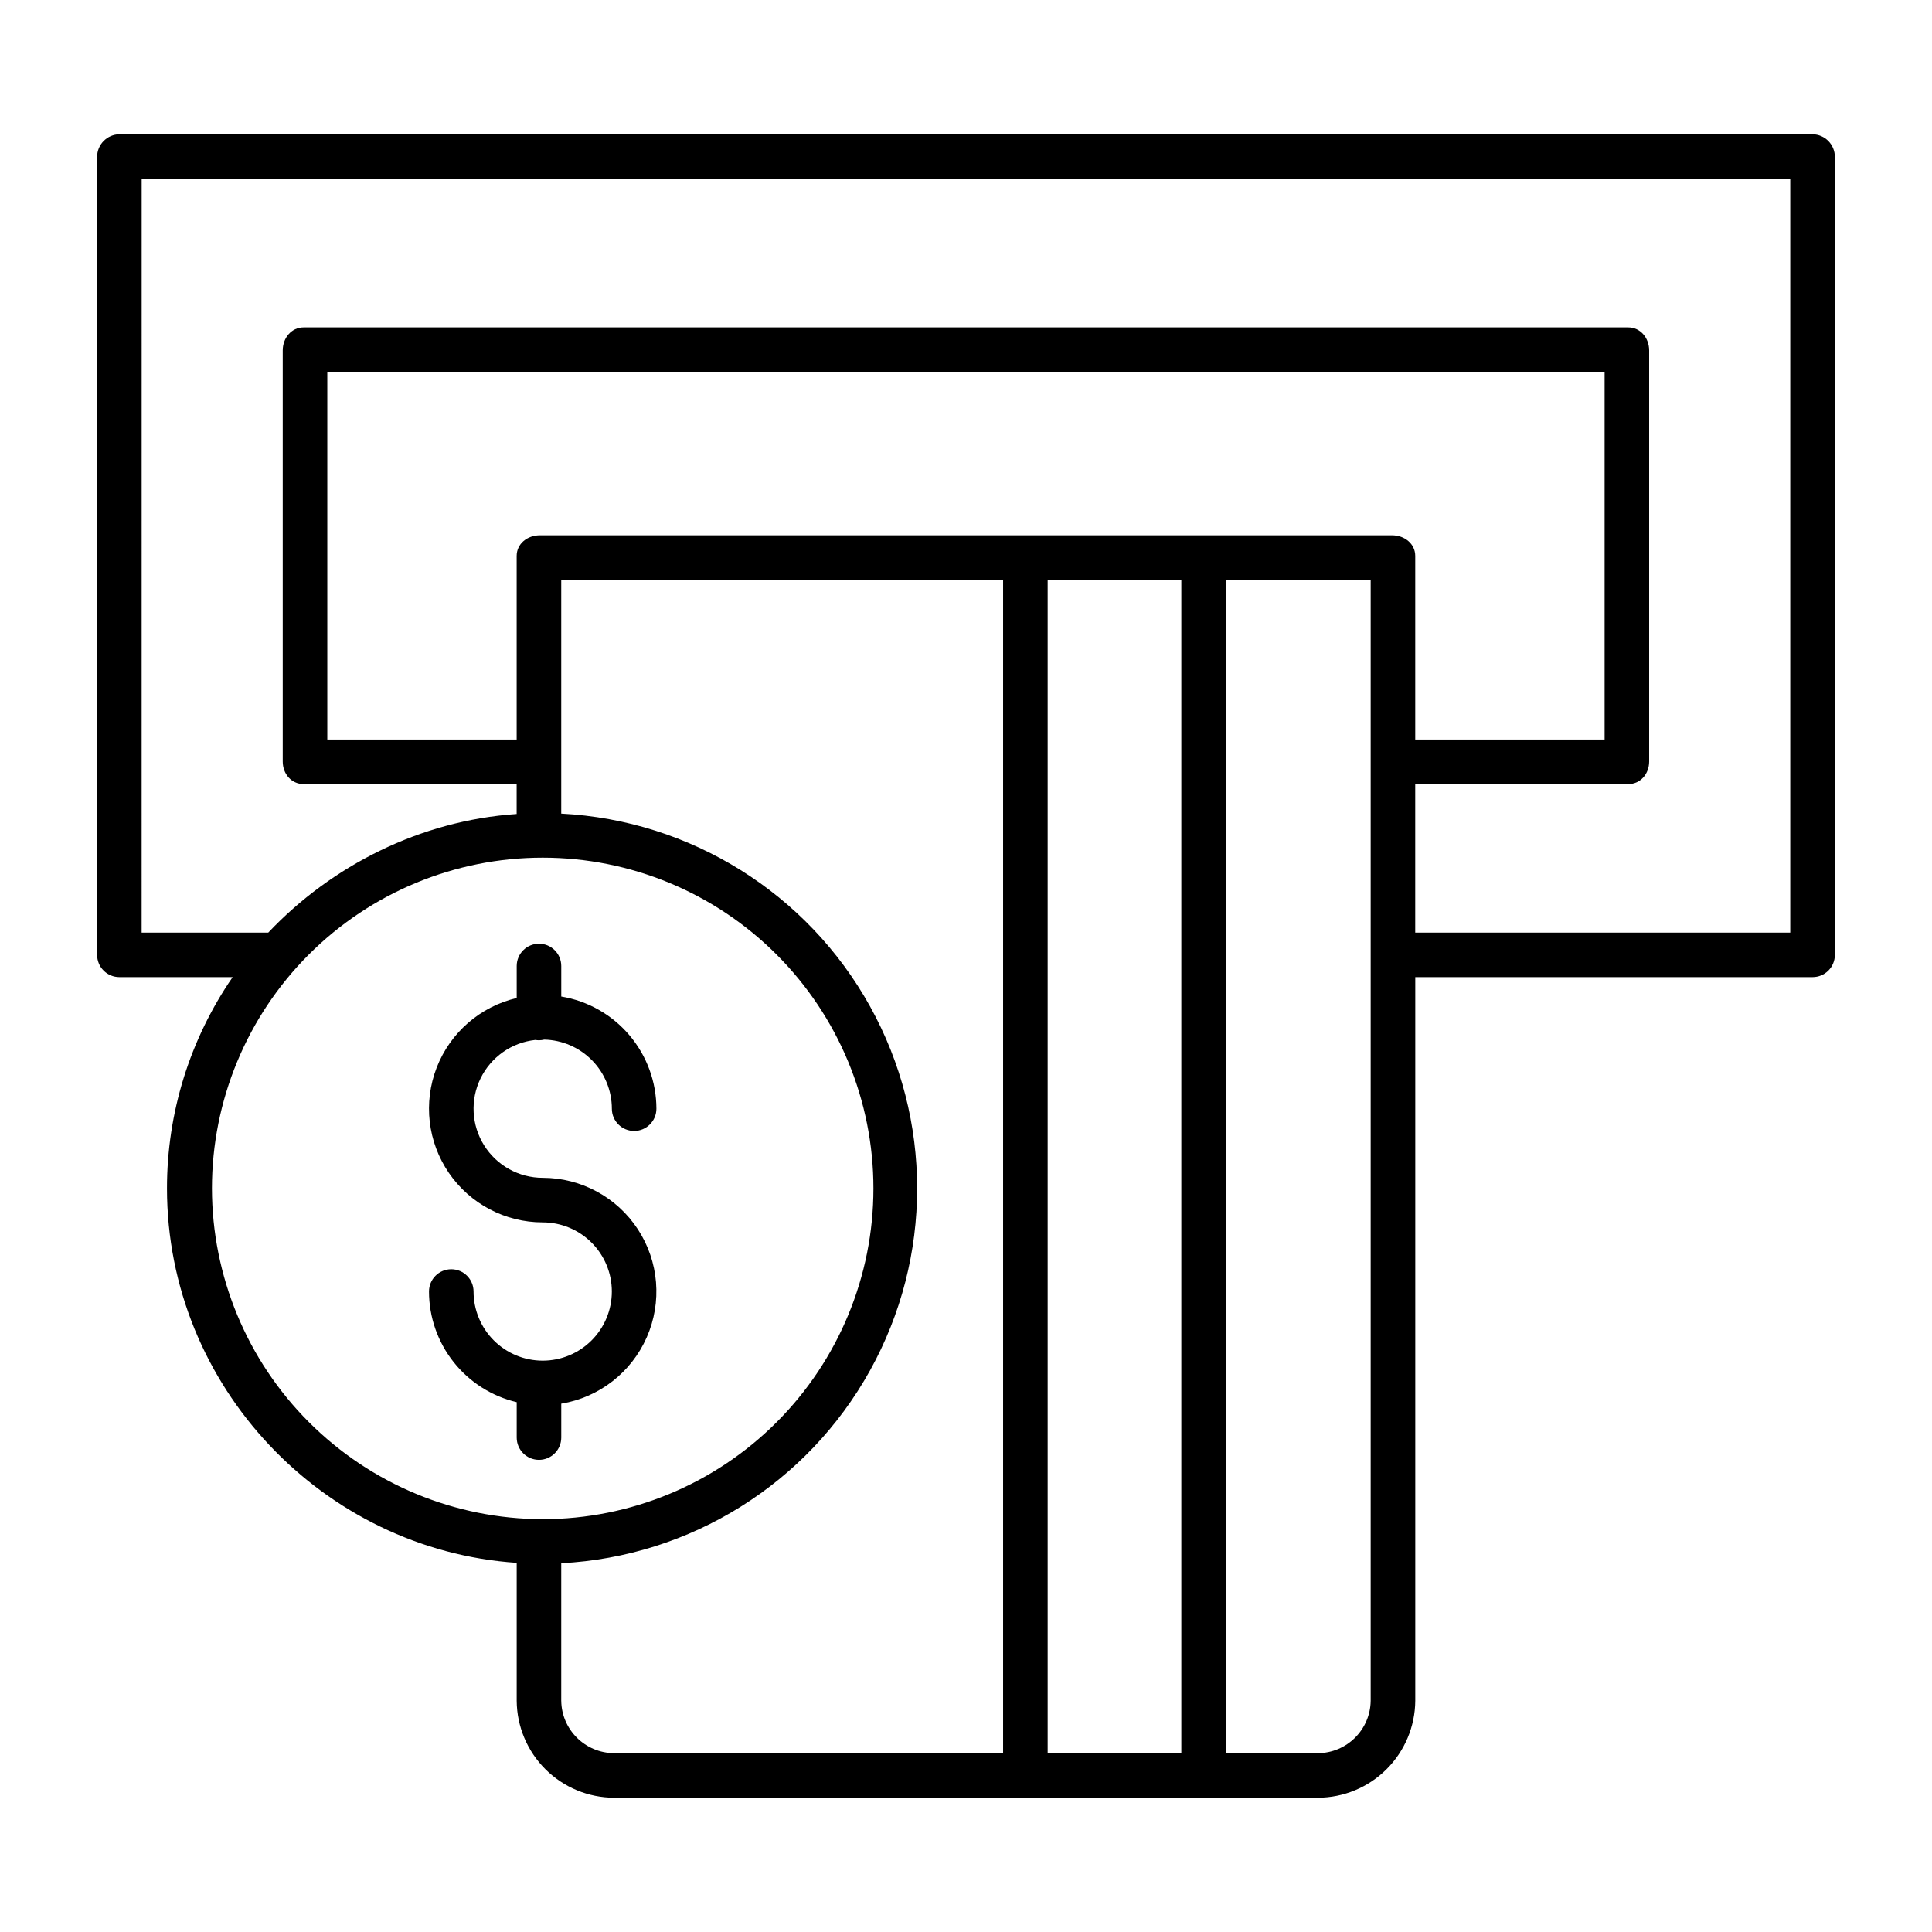
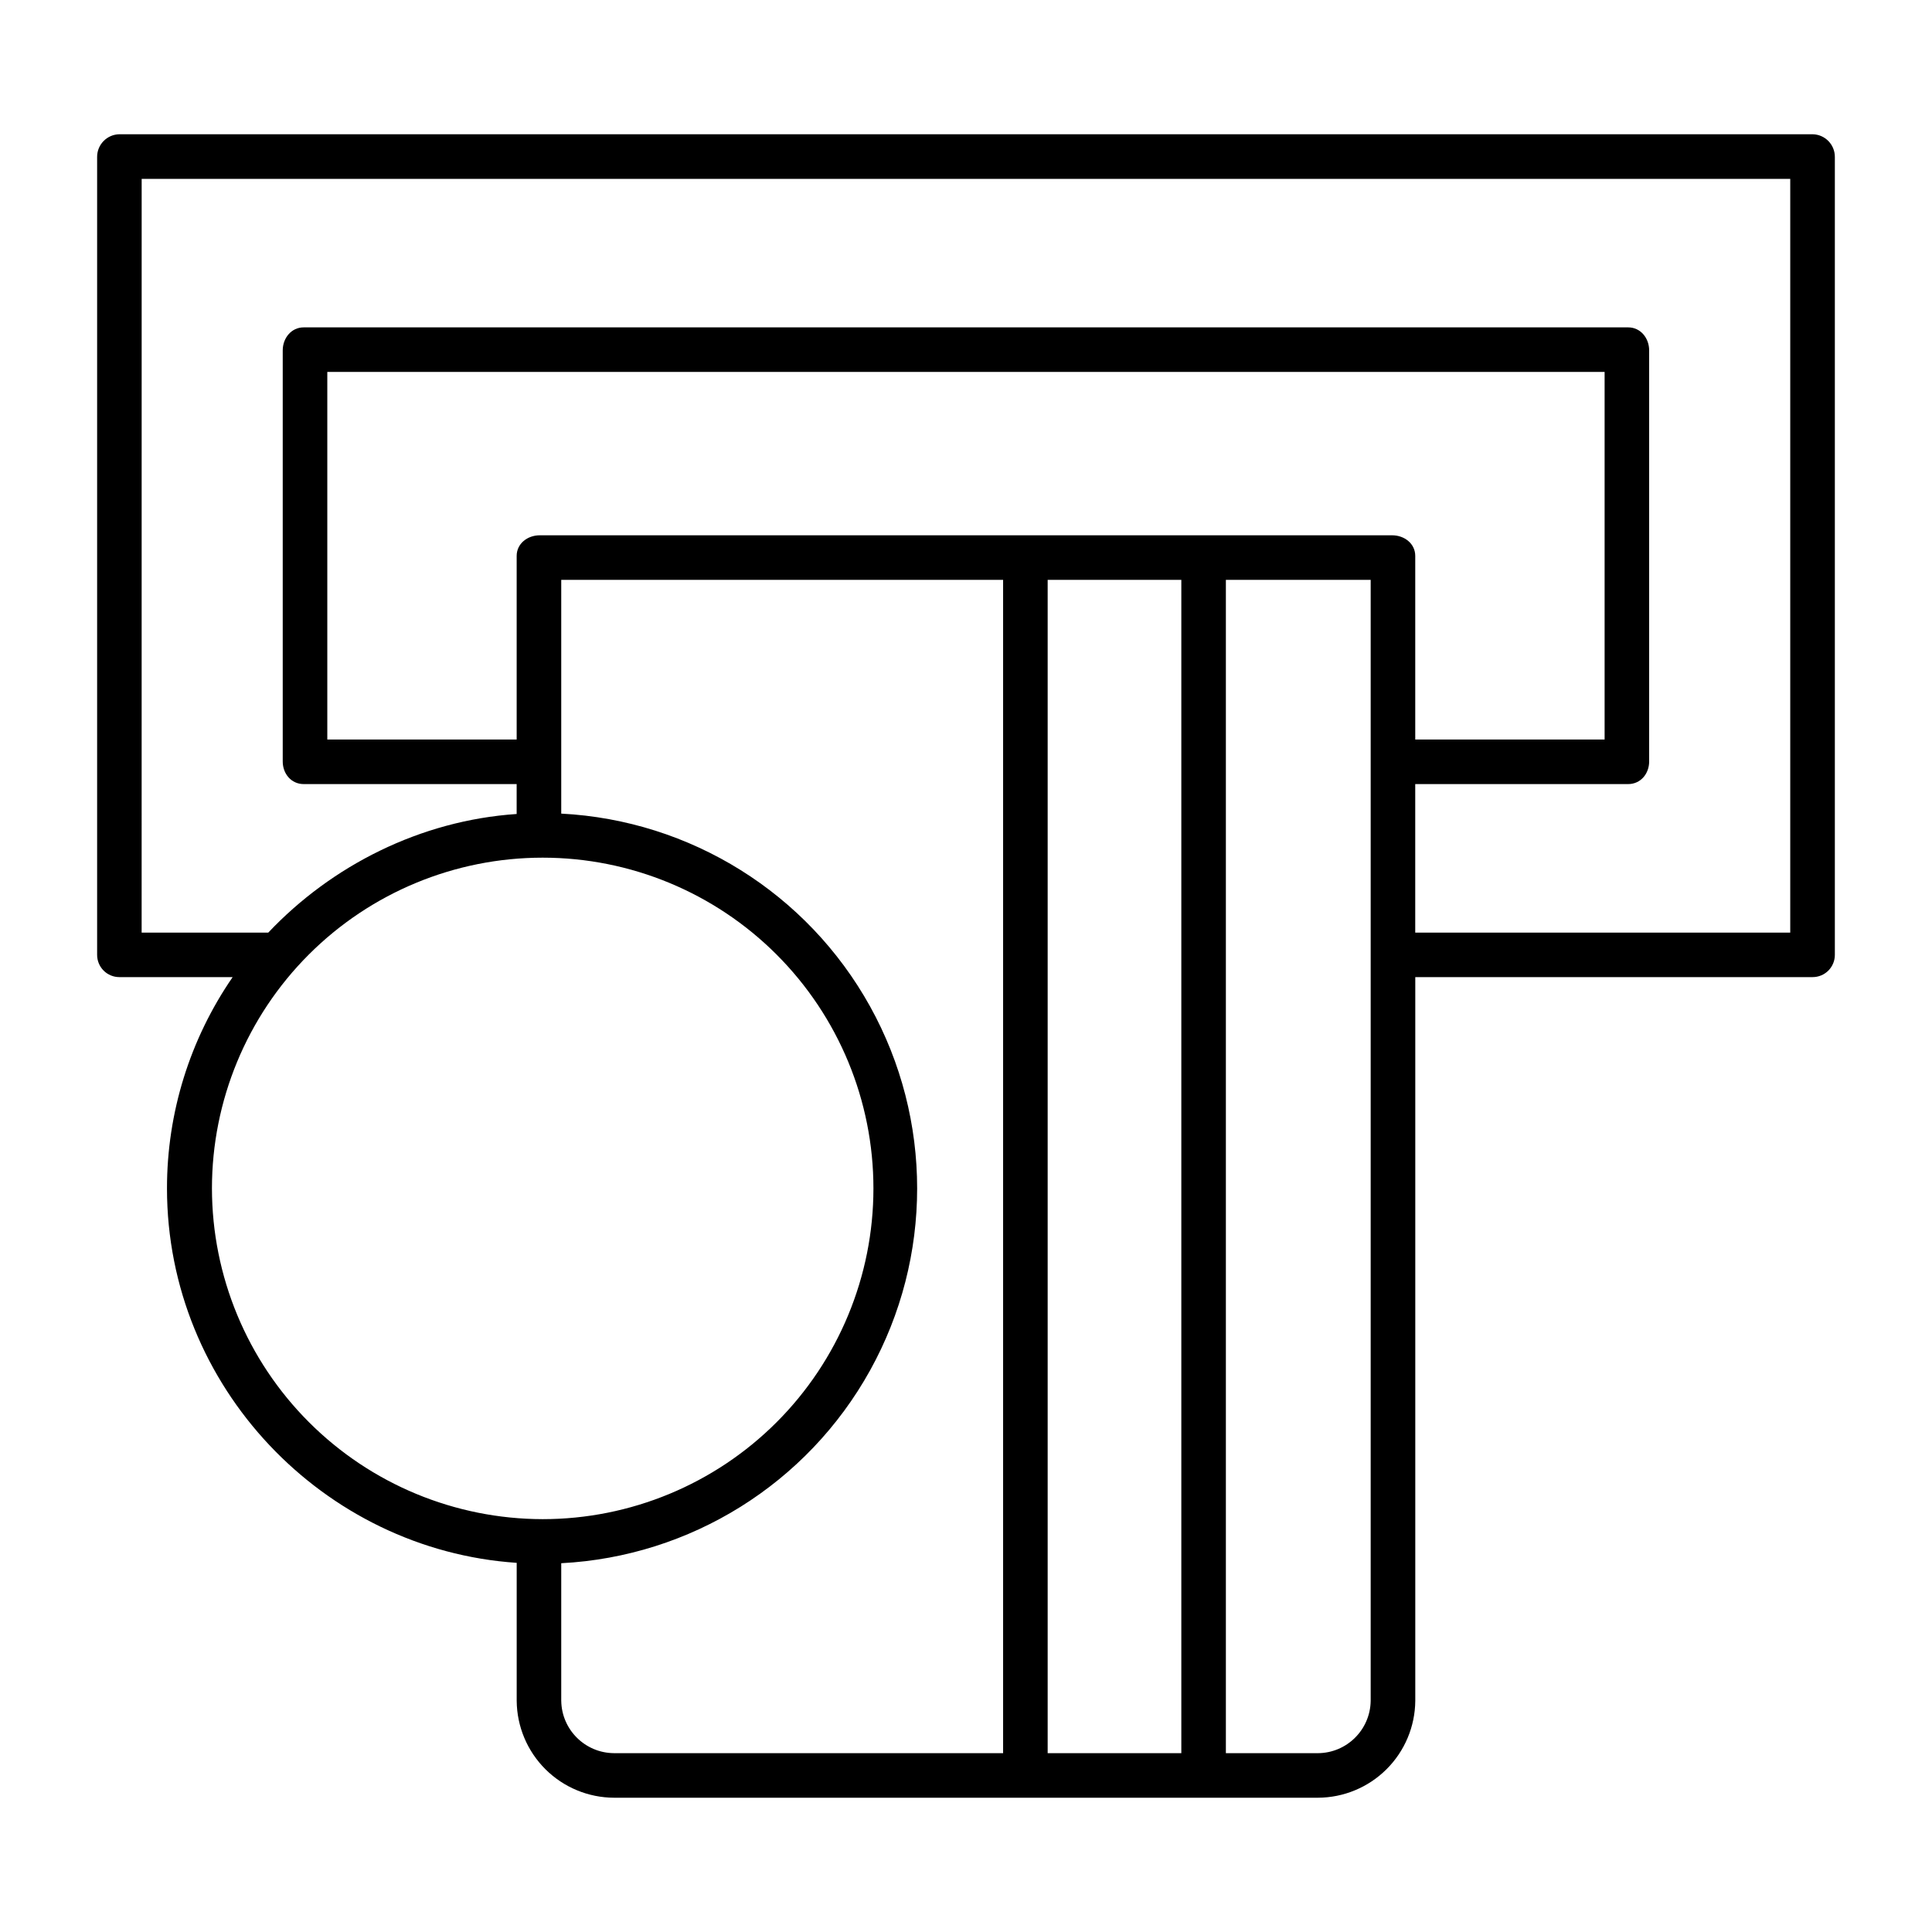
<svg xmlns="http://www.w3.org/2000/svg" fill="#000000" width="800px" height="800px" version="1.1" viewBox="144 144 512 512">
  <g>
    <path d="m175.64 402.95h30.012c-11.344 16.465-17.414 35.988-17.398 55.98-0.004 52.602 41.508 95.797 92.676 99.238v36.566c0.055 6.812 2.793 13.332 7.625 18.141 4.832 4.809 11.363 7.519 18.18 7.539h186.52c6.816-0.02 13.352-2.731 18.18-7.539 4.832-4.809 7.574-11.324 7.629-18.141v-191.79h105.29c1.562 0.004 3.066-0.613 4.172-1.719 1.109-1.105 1.73-2.606 1.73-4.172v-211.47c0.008-3.281-2.625-5.957-5.902-6.004h-448.71c-3.277 0.047-5.91 2.723-5.902 6.004v211.47c0 1.566 0.621 3.066 1.73 4.172 1.105 1.105 2.609 1.723 4.172 1.719zm24.527 55.988v0.004c0-23.246 9.234-45.543 25.672-61.98s38.73-25.672 61.977-25.672c23.246 0 45.543 9.234 61.98 25.672s25.672 38.73 25.672 61.977-9.234 45.543-25.672 61.98-38.734 25.672-61.98 25.672c-23.234-0.027-45.516-9.27-61.945-25.703-16.434-16.43-25.676-38.707-25.703-61.945zm312.76-173.08h-225.88c-3.262 0-6.125 2.207-6.125 5.469v48.648h-50.184v-97.414h338.5v97.418l-50.184-0.004v-48.652c0-3.258-2.867-5.465-6.129-5.465zm-55.863 11.809v310.94h-35.422v-310.94zm-164.33 297.07v-36.469c34.266-1.773 65.199-21.082 81.84-51.09 16.641-30.004 16.641-66.469 0-96.477-16.641-30.004-47.574-49.312-81.84-51.086v-61.949h117.1v310.94h-103.1c-7.664-0.039-13.891-6.207-13.996-13.871zm214.51 0c-0.105 7.664-6.332 13.836-14 13.871h-24.375v-310.94h38.375zm-325.7-403.34h436.89v199.75h-99.383v-39.359h56.449c3.262 0 5.543-2.727 5.543-5.988v-108.94c0-3.262-2.281-6.102-5.543-6.102h-351.03c-3.262 0-5.543 2.844-5.543 6.102v108.94c0 3.262 2.281 5.988 5.543 5.988h56.449v7.926c-25.582 1.73-49.074 13.723-65.824 31.434h-33.559z" />
-     <path d="m292.74 524.97v-8.98c10.043-1.664 18.566-8.281 22.66-17.602 4.098-9.316 3.215-20.07-2.348-28.594-5.562-8.523-15.055-13.66-25.234-13.66-6.309-0.004-12.176-3.254-15.523-8.605-3.352-5.348-3.711-12.047-0.953-17.723 2.758-5.68 8.246-9.535 14.52-10.211 0.324 0.055 0.648 0.082 0.977 0.086 0.469-0.004 0.941-0.062 1.398-0.176 4.781 0.113 9.332 2.09 12.68 5.508 3.344 3.418 5.223 8.012 5.231 12.797 0 3.258 2.641 5.902 5.902 5.902s5.906-2.644 5.906-5.902c-0.012-7.137-2.551-14.039-7.164-19.48-4.617-5.441-11.012-9.07-18.051-10.242v-8.086c0-3.262-2.644-5.906-5.902-5.906-3.262 0-5.906 2.644-5.906 5.906v8.48c-9.676 2.269-17.613 9.172-21.207 18.438-3.594 9.27-2.383 19.715 3.234 27.918 5.617 8.203 14.922 13.105 24.859 13.102 4.863 0 9.523 1.934 12.957 5.367 3.438 3.438 5.367 8.098 5.367 12.957s-1.93 9.523-5.367 12.957c-3.434 3.438-8.094 5.367-12.957 5.367-4.859 0-9.52-1.93-12.957-5.367-3.434-3.434-5.363-8.098-5.363-12.957 0-3.258-2.644-5.902-5.906-5.902s-5.902 2.644-5.902 5.902c0.008 6.793 2.309 13.383 6.527 18.703 4.215 5.32 10.105 9.066 16.715 10.625v9.379c0 3.258 2.644 5.902 5.906 5.902 3.258 0 5.902-2.644 5.902-5.902z" />
  </g>
</svg>